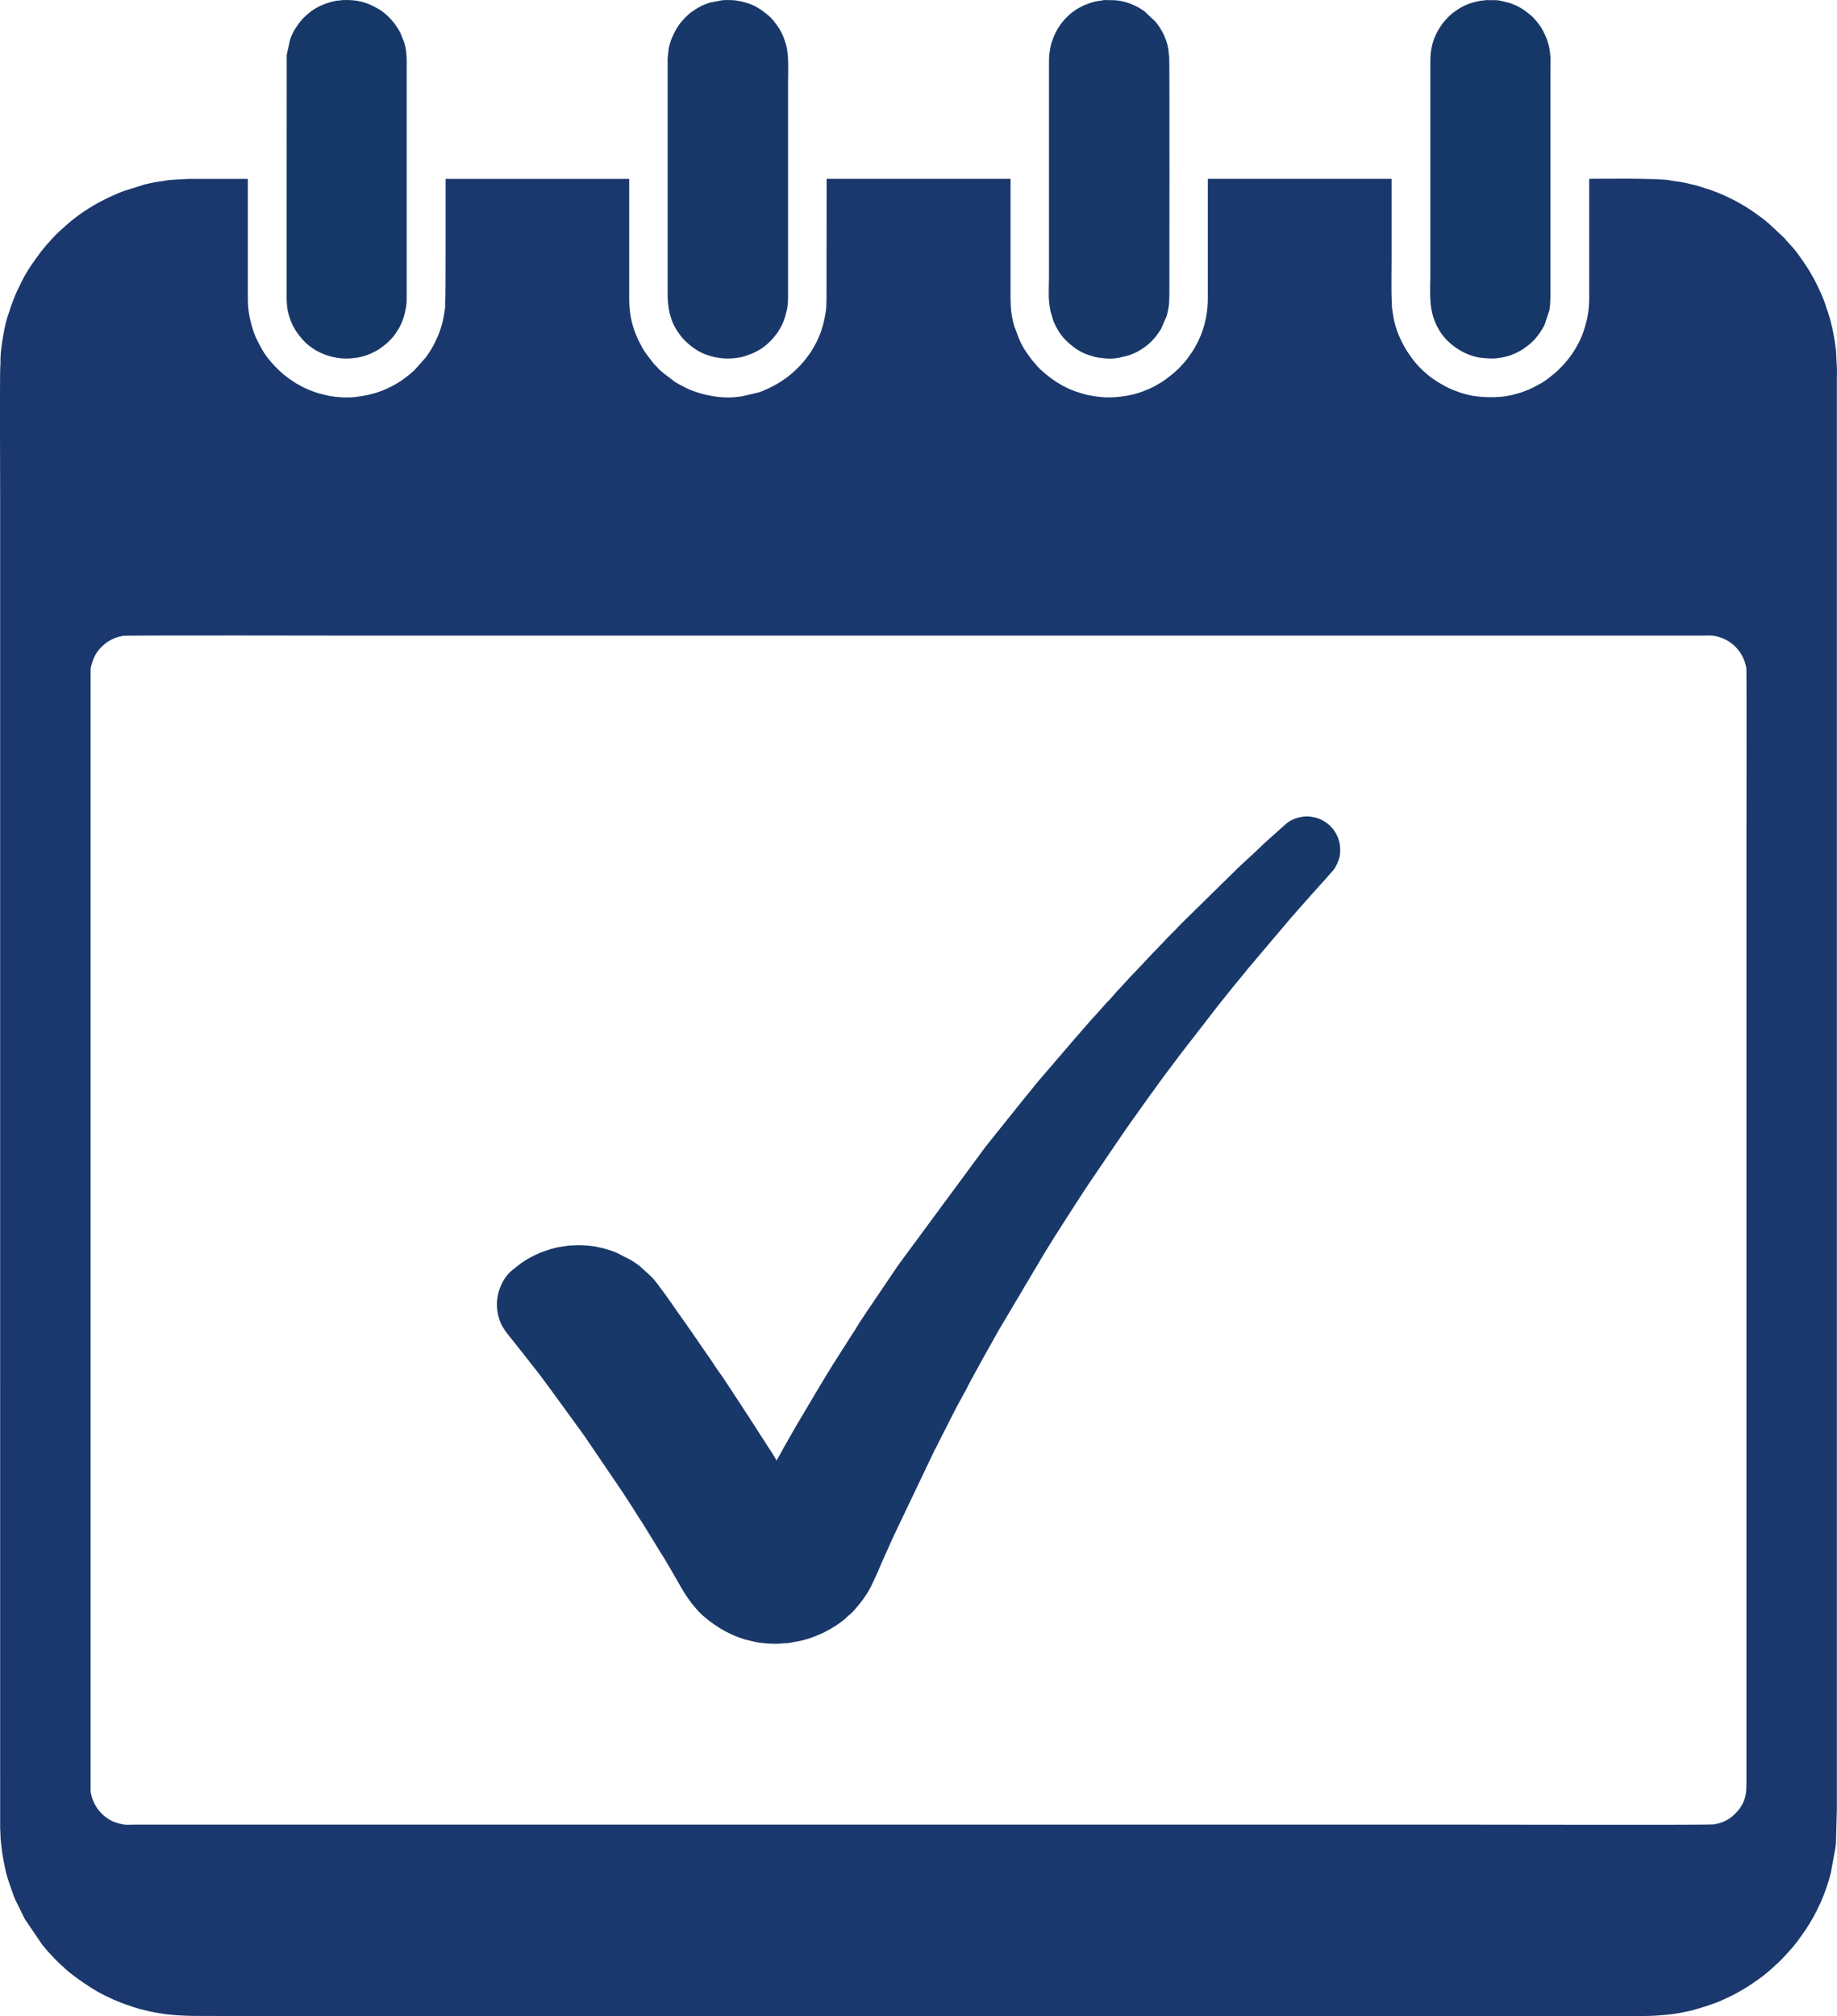
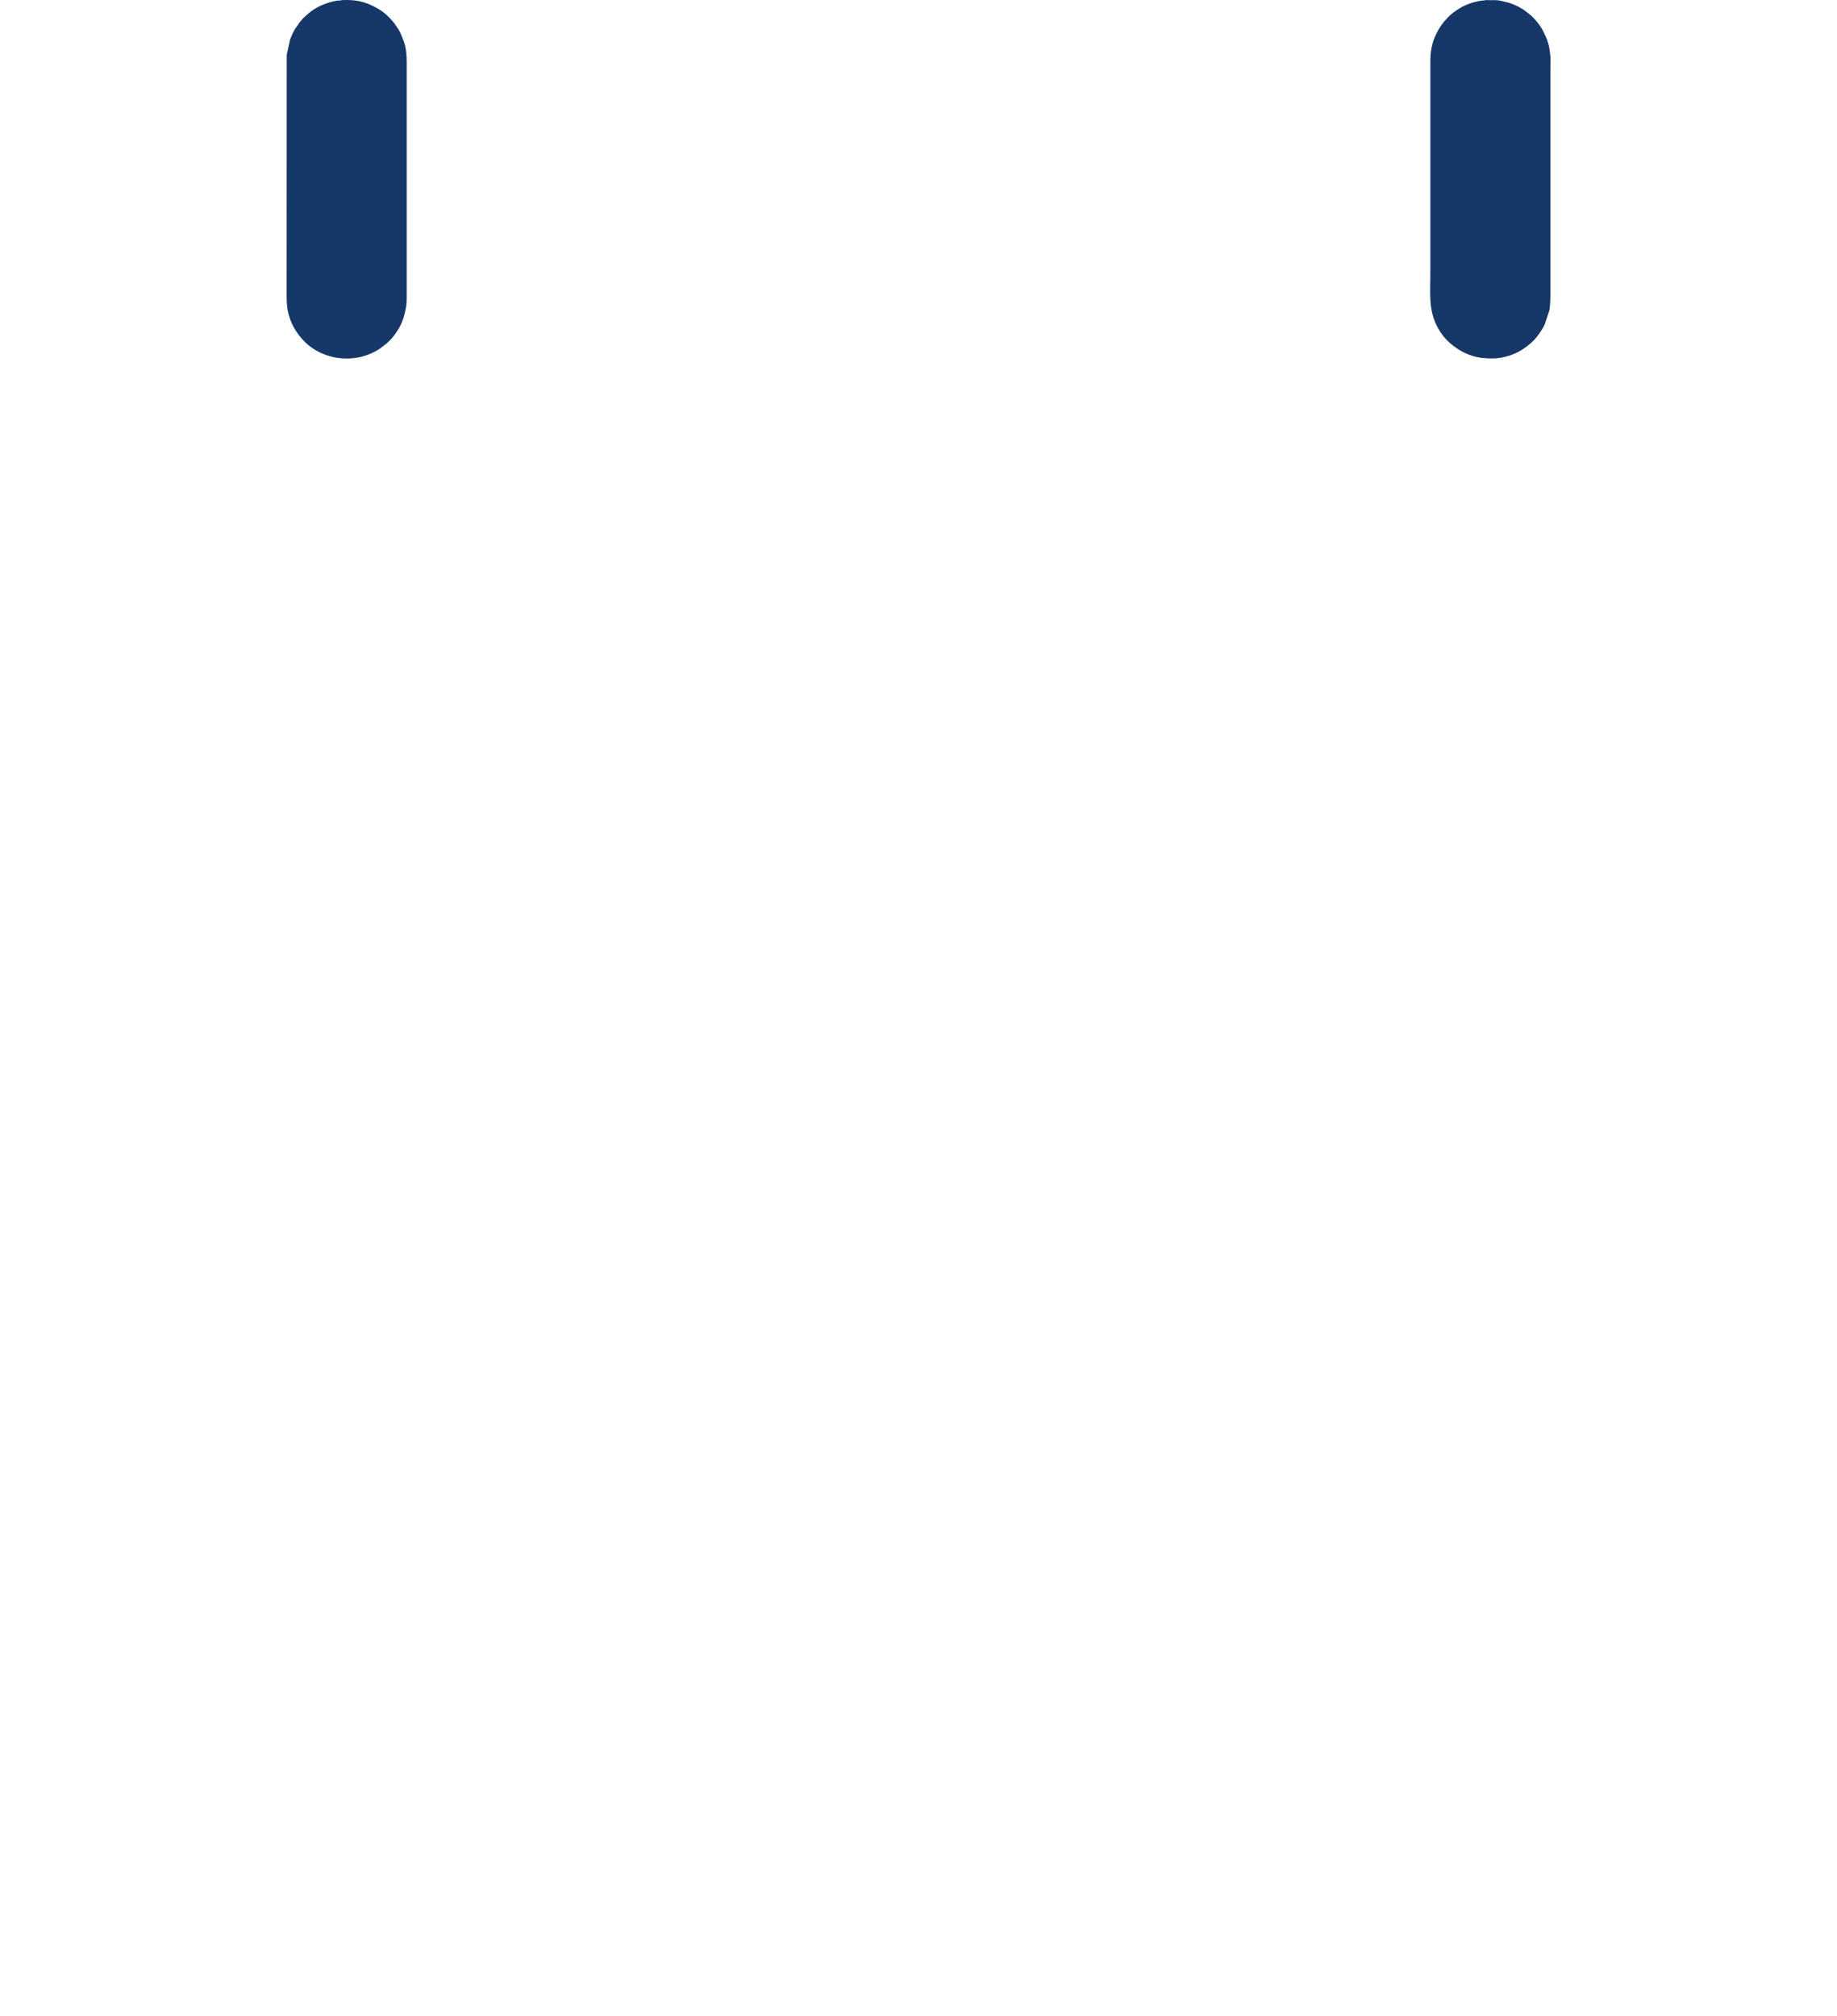
<svg xmlns="http://www.w3.org/2000/svg" xml:space="preserve" width="179.535mm" height="196.984mm" version="1.1" style="shape-rendering:geometricPrecision; text-rendering:geometricPrecision; image-rendering:optimizeQuality; fill-rule:evenodd; clip-rule:evenodd" viewBox="0 0 17930.19 19672.79">
  <defs>
    <style type="text/css">
   
    .fil2 {fill:#163868}
    .fil1 {fill:#183869}
    .fil0 {fill:#1A386D}
   
  </style>
  </defs>
  <g id="Capa_x0020_1">
-     <path class="fil0" d="M884.34 17485.67l0.14 -10956.51c1.14,-14.14 5.37,-30.85 8.75,-42.52 20.77,-71.9 43.97,-120.14 98.01,-174.15 36.92,-36.9 76.52,-64.61 128.63,-85.4 12.2,-4.87 25.5,-8.2 39.41,-12.67 13.25,-4.25 27.6,-6.74 44.99,-9.77 37.27,-6.48 2180,-2.13 2279.39,-2.13 4375.24,0 8750.48,0 13125.73,0 30.85,0 77.72,-2.79 106.63,0.41 41.1,4.53 87.49,19.15 124.08,37.52 64.34,32.31 117.23,80.67 154.43,142.2 26.21,43.35 43.84,89.2 50.91,141.34 3.67,27 0.77,1728.4 0.77,1733.37l0 9114.49c0,108.29 -0.31,177.64 -57.18,263.38 -17.21,25.94 -28.61,39.29 -49.73,60.4 -18.74,18.74 -35.67,33.95 -57.93,49.11 -46.37,31.56 -97.46,50.18 -154.97,58.75 -43.92,6.54 -2174.04,2.11 -2279.52,2.11l-13125.73 0c-79.35,0 -86.35,7.09 -160.14,-10.9l-52.58 -17.66c-23.92,-9.47 -17.82,-8.38 -36.4,-18.54 -49.41,-26.99 -95.96,-71.66 -126.79,-117.79 -25.75,-38.53 -47.74,-86.85 -56.04,-133.22l-4.86 -21.83zm14626.89 -15740.4l0 1162.76c0,135.04 -22.23,228.99 -56.55,329.48 -45.37,132.84 -127.65,256.17 -225.69,354.2 -17.1,17.1 -29.74,30.89 -48.8,46.29 -44.94,36.33 -88.7,74.74 -139.7,102.63 -53.26,29.12 -106.19,59.19 -164.09,78.32l-33.75 12.35c-11.78,3.7 -26.94,6.91 -38.55,10.76 -127.01,42.02 -304.43,41.35 -433.36,19.63 -40.14,-6.76 -76.88,-17.62 -114.79,-29.26l-69.25 -25.73c-28.29,-11.29 -56.94,-23.6 -83.33,-39.13l-60.74 -34.54c-5.89,-3.74 -9.09,-5.17 -15.44,-9.23 -86.3,-55.03 -166.29,-125.67 -229.42,-206.24 -90.19,-115.12 -157.94,-246.13 -190.46,-389.36 -9.47,-41.69 -14.54,-83.19 -20.48,-123.92 -2.32,-15.84 -0.18,-31.22 -1.45,-47.34 -7.56,-96.45 -2.92,-324.04 -2.92,-433.44 0,-259.41 0,-518.82 0,-778.24l-1793.34 0 0.01 1162.76c0,185.74 -46.64,352 -141.64,508.21 -2.57,4.23 -6.38,9.79 -9.7,14.74 -31.79,47.43 -65.6,95.67 -106.29,136.11 -12.27,12.2 -21.33,25.52 -34.65,35.68 -14.16,10.81 -23.59,24.51 -38.18,35.6l-80.83 63.77c-10.06,7.56 -18.89,12.91 -29.21,19.85 -18.84,12.66 -40.53,24.13 -61.46,36.82 -41,24.88 -88.11,42.98 -132.55,60.67 -117.95,46.93 -298.28,69.63 -418.91,53.53 -27.79,-3.71 -55.78,-5.95 -83.46,-11.61 -12.55,-2.57 -24.87,-4.34 -39,-7.21 -0.07,-0.01 -17.77,-4.91 -18.97,-5.24 -4.7,-1.29 -12.42,-2.7 -19.52,-4.95l-4.47 -1.61c-0.77,-0.25 -1.58,-0.54 -2.35,-0.79l-12.02 -3.51c-7.64,-2.33 -10.51,-3.61 -18.75,-5.92 -104.26,-29.32 -206.58,-87.43 -287.42,-148.08 -19.17,-14.38 -36.24,-28.75 -53.21,-42.17 -16.74,-13.22 -60.4,-53.81 -73.37,-70.3 -4.3,-5.46 -4.66,-7.12 -11.26,-13.85l-34.46 -38.91c-50.1,-64.99 -97.85,-131.64 -129.15,-208.33l-46.35 -122.62c-28.76,-89.03 -38.48,-181.9 -38.48,-276.82l0 -1165.83 -1794.89 0 -1.53 1162.76c0,126.74 -8.13,147.7 -31.95,256.11l-23.02 74.88c-2.39,6.52 -3.85,9.71 -6.1,15.3 -2.95,7.33 -4.07,10.16 -7.04,17.58 -13.69,34.35 -28.84,67.79 -47.48,99.59 -12.78,21.8 -22.1,40.71 -35.1,60.11 -121.79,181.81 -277.52,305.86 -483.86,387.87 -12.47,4.95 -22.27,8.12 -34.27,11.41l-156.96 36.64c-11.97,2.46 -34.03,3.68 -43.9,5.08 -108.79,15.44 -238.45,-1.05 -343.99,-29.47 -15.6,-4.19 -22.72,-5.73 -38.23,-10.82l-69.98 -25.17c-38.33,-15.25 -76.79,-35.32 -113.61,-55.2 -6.81,-3.68 -9.05,-5.07 -15.46,-8.94 -6.66,-4.03 -8.99,-5.43 -15.39,-9.24 -6.7,-3.99 -9.02,-5.2 -15.18,-9.3l-110.04 -83.4c-18.37,-14.85 -46.56,-39.72 -61.24,-58.16 -10.83,-13.61 -25.66,-24.16 -36.01,-37.64 -83.53,-108.73 -94.3,-117.8 -151.79,-235.22 -3.86,-7.89 -4.56,-10.6 -7.31,-17.12l-14.48 -34.65c-45.35,-112.43 -63.27,-221.02 -63.27,-347.17l0 -1165.83 -1791.82 0c-0.57,96.66 1.85,1163.47 -3.77,1205.81 -2.1,15.88 0.51,32.54 -1.28,48.12 -6.33,55.19 -16.47,110.02 -29.64,163.64l-23.97 73.93c-34.63,91.53 -77.22,174.07 -135.34,251.33l-112.78 126.73c-9.71,9.81 -16.13,12.96 -26.17,23.04 -4.97,4.99 -8.03,7.05 -13.17,11.08 -31.59,24.7 -61.1,48.98 -96.47,72.45l-45.98 27.72c-41.9,24.41 -85.29,44.75 -130.38,62.86l-65.83 22.85c-85.9,22.94 -88.46,23.71 -186.35,37.85 -89.54,12.92 -225.54,3.13 -307.86,-19.63 -13.5,-3.74 -27.85,-5.84 -39.65,-9.46l-38.44 -10.91c-12.37,-3.54 -21.88,-8.26 -36.04,-12.98 -25.6,-8.54 -43.5,-17.69 -67.6,-27.51 -35.17,-14.37 -62.2,-32 -94.76,-49.47l-59.5 -38.61c-95.89,-63.35 -222.98,-193.64 -279.95,-299.84 -29.34,-54.72 -57.9,-104.1 -78.03,-164.41 -33.82,-101.37 -57.31,-194.62 -57.31,-328.76l0 -1165.83 -572.13 0 -161.22 8.66c-14.5,1.89 -42.33,3.07 -53.53,5.41 -48.85,10.24 -99.73,13.32 -148.02,24.24l-70.29 15.75c-10.92,2.31 -14.18,4.48 -21.28,6.77l-175.9 54.91c-14.5,5.15 -29.38,10.79 -42.55,16.09 -7.97,3.21 -11.12,4.28 -19.83,7.9 -8.59,3.55 -11.44,5.14 -19.26,8.36l-78.67 35.45c-12.98,6.5 -26,13 -38.96,19.48 -134.23,67.11 -263.48,152.56 -375.49,252.98 -5.66,5.07 -7.86,8.52 -13.96,13.34l-46.11 40.46c-43.81,40.84 -84.86,86.55 -124.57,130.83l-53.09 64.19c-70.63,94.66 -139.86,190.27 -192.75,296.94l-46.12 95.32c-4.19,8.35 -5.14,11.59 -8.48,19.51l-17.23 41.09c-3.32,7.35 -4.45,10 -8,20.04l-23.58 62.33c-5.35,13.53 -8.97,30.86 -14.06,44.5 -27.28,73.04 -46,148.44 -59.27,227.61 -1.08,6.47 -3.03,14.38 -4.45,23.19 -12.29,75.34 -25.09,153.13 -26.02,230.18 -0.22,18.55 1.49,38.97 -1.18,56.35 -6.2,40.46 -1.78,1209.27 -1.78,1260.35l0.16 13012.21c3.33,42.31 2.09,98.93 7.7,137.28l12.37 101.38c8.48,59.84 18.92,108.79 30.82,166.33 8.17,39.52 20.27,76.1 31.63,113.35l44.3 128.24c6.26,15.64 10.95,28.19 16.73,41.8 3.2,7.5 4.73,10.57 8.34,19.27l85.76 173.02c2.14,3.75 2.86,5.5 4.25,8.05l168 247.94c31.03,37.75 60.06,72.63 95.25,107.98l26.09 29.31c28,27.76 58.32,59.31 89.13,83.58 5.94,4.67 8.54,8.17 13.83,13.35 28.99,28.38 62.66,53.23 95.07,77.67 54.51,41.08 112.19,79.58 170,116.27 81.31,51.61 177.89,97.36 267.26,133.34l64.8 24.52c13.77,4.89 30.04,9.99 43.93,14.6l29.55 10.45c0.84,0.26 1.65,0.48 2.52,0.73 0.87,0.25 1.69,0.41 2.56,0.65 2.98,0.79 4.77,1.05 7.43,1.79l44.5 13.88c274.37,71.69 442.4,68.26 732.84,68.26 4653.12,0 9306.23,0 13959.35,0 75.8,0 144.86,-5.76 218.85,-12.22 83.41,-7.28 161.05,-24.93 241.32,-42.46l133.1 -39.52c54.62,-18.08 116.88,-39.04 165.49,-62.68l77.97 -35.86c6.1,-3.07 12.26,-6.1 18.46,-9.21l57.74 -31.69c6.13,-3.65 11.95,-6.02 18.18,-9.51l53.79 -32.4c80.81,-50.5 160.6,-104.95 232.32,-168.2l30.75 -27.64c39.53,-36.73 80.15,-71.89 115.64,-112.44 36.71,-41.97 74.25,-78.01 107.64,-123.24 8.26,-11.2 15.75,-19.92 24.17,-31.19l71.54 -100.88c109.58,-163.4 198.52,-359.54 246.75,-554.32l44.82 -241.77c2,-15.69 3.8,-35.53 5.84,-52.71l8.97 -336.12 0 -13959.35c0,-33.34 2.92,-82.61 -0.45,-114.04l-5.67 -110.43c0.62,-64.53 -25.34,-203.13 -40.25,-271.62 -2.16,-9.89 -3.84,-13.97 -6.59,-24.37 -3.69,-13.98 -7.42,-33.51 -10.98,-47.45l-27.05 -87.27c-15.59,-39.08 -24.63,-80.53 -45.39,-127.08 -6.33,-14.2 -10.68,-26.27 -16.38,-38.97 -29.14,-65 -59.58,-129.63 -95.8,-190.67 -14.44,-24.34 -27.71,-48.03 -43.05,-70.9 -46.08,-68.73 -90.83,-138.05 -145.97,-199.1 -22.35,-24.74 -46.33,-48.62 -66.44,-74.72 -4.76,-6.17 -7.87,-8.97 -13.53,-14.56l-149.88 -139.63c-10.53,-8.2 -19.51,-15.97 -30.37,-24.87 -42.53,-34.84 -88.01,-66.68 -133.23,-97.74 -127.18,-87.38 -311.39,-178.82 -465.17,-222.07 -5.98,-1.69 -12.29,-4.61 -19.84,-7.38 -9.59,-3.52 -14.61,-3.19 -24.37,-6.55 -9.21,-3.19 2.03,0.2 -8.72,-3.49 -25.23,-8.64 -56.3,-14.21 -81.8,-20.25 -5.48,-1.3 -13.87,-4.43 -21.7,-6.05 -5.93,-1.22 -18.58,-3.5 -25.18,-5.24 -41.81,-11.07 -120.29,-17.33 -148.08,-24.25 -96.51,-24.03 -725.3,-15.38 -791.89,-15.38z" />
-     <path class="fil1" d="M7577.97 14252.7c1.24,0.97 2.36,7.9 1.25,-0.55 -0.74,-5.61 0.93,1.05 -1.6,-3.83 -19.02,-36.59 -80.8,-130.82 -104.87,-166.67l-21.53 -33.81c-2.56,-4.02 -5.41,-7.97 -7.32,-11.04l-112.08 -174.15c-5.15,-7.7 -8.72,-14.52 -14.07,-22.81l-128 -194.99c-44.54,-66.81 -129.95,-201.42 -172.52,-258.36 -36.56,-48.92 -66.36,-100.42 -101.95,-150.21 -5.43,-7.61 -9.51,-12.68 -14.09,-19.6l-163.04 -236.96c-4.97,-7.15 -8.83,-11.54 -14.14,-19.56 -8.96,-13.5 -19.19,-27.95 -28.92,-41.96 -5.08,-7.32 -10.24,-14.07 -15.39,-21.5l-73.82 -104.59c-49.21,-71.09 -192.95,-277.94 -245.25,-330.54l-114.17 -104.45c-27.29,-22.38 -54.37,-39.17 -83.56,-58.33l-142.75 -73.23c-8.8,-3.5 -17.54,-6.97 -26.35,-10.56 -30.25,-12.3 -63.1,-20.72 -95.27,-31.05l-44.99 -10.72c-93.9,-22.94 -203.81,-25.16 -299.94,-18.28l-91.59 13.44c-22.01,3.56 -40.35,8.4 -58.22,12.86 -10.8,2.7 -19.41,4.57 -29.46,7.74l-80.08 27.68c-3.55,1.29 -10.67,3.63 -13.78,4.9l-25.84 11.18c-51.77,22.92 -103.48,50.32 -149.85,81.37 -36.52,24.46 -68.19,52.53 -102.82,78.83 -32.86,24.97 -62.44,60.86 -83.53,96.09 -74.58,124.6 -90.16,271.57 -36.92,407.56 4,10.24 7.18,16.97 11.06,25.98 3.85,8.95 7.76,14.68 12.12,22.09l27.19 43.72c10.33,15.69 20.64,27.12 32.38,41.79 11.33,14.14 20.46,25.13 31.55,39.11 10.02,12.64 21.24,27.11 32.8,41.18l125.84 160.03c10.14,13.69 20.3,26.99 31.05,39.93 61.95,74.56 128.82,168.15 187.37,246.16l317.27 436.43c6.13,8.21 9.49,13.6 15.38,21.52l378.11 556.81c10.27,15.4 17.94,27.59 27.66,43.03l71.37 110.2c5.36,8.01 8.78,12.89 13.18,20.4 34.55,58.8 75.89,116.11 110.75,175.34l151.11 245.89c43.13,65.4 78.6,133.25 119.23,200.58 38.8,64.3 72.99,130.99 113.9,193.86l22.19 33.17c40.16,58.04 111.25,145.99 168.45,189.44 9.38,7.12 11.39,10.62 19.68,17.14 112.57,88.33 223.53,152.76 362.32,195.72 7.75,2.4 6.66,1.94 14.31,4.15l86.86 20.81c52.15,13.98 202.7,25.57 267.31,16.56 25.21,-3.51 43.83,-1.26 68.8,-5.1 20.93,-3.22 40.77,-7.52 60.01,-10.66 20.66,-3.36 42.95,-7.79 62.07,-12.08l55.94 -15.24c8.91,-2.99 19.73,-6.17 27.98,-8.85l27.09 -9.97c6.09,-2.3 7.07,-2.37 13.65,-4.83 6.24,-2.35 7.79,-3.11 13.22,-5.29l73.58 -31.32c77.5,-38.48 182.15,-102.41 238.13,-159.75 8.64,-8.85 10.86,-9.45 19.74,-16.92 38.23,-32.16 69.98,-72.37 101.66,-111.03 11.05,-13.48 21.29,-27.33 31.83,-42.24 25.42,-36.02 50.34,-72.64 70.04,-111.97 35.98,-71.87 69.96,-146.49 100.02,-220.21l111.11 -248.62c3.93,-8.96 6.57,-15.87 11.35,-25.38l405.46 -849.64c5.32,-10.47 7.69,-13.27 12.94,-23.97l108.63 -214.37c19.01,-38.01 111.78,-220.64 135.93,-260.55l24.62 -46.14c23.09,-38.17 42.42,-79.01 62.93,-118.89l126.13 -230.71c5.25,-10.28 8.52,-13.93 13.38,-23.51l129.16 -230.74c2,-3.8 4.36,-7.4 6.76,-11.4 1.83,-3.06 3.7,-6.61 5.56,-10.07 2.06,-3.79 4.34,-7.44 6.74,-11.47l442.19 -745.25c2.31,-3.89 4.3,-7.4 6.93,-11.4l81.47 -130.96c5.46,-9.2 9.32,-14.24 14.26,-22.65 4.74,-8.06 9.46,-14.7 14.43,-22.24 5.17,-7.84 8.21,-13.94 14.1,-22.82l181.52 -282.96c38.98,-58.47 75.48,-116.35 113.19,-172.9l349.9 -514.3c10.05,-13.69 20.97,-29.59 30.31,-43.71l223.93 -314.38c5.55,-8.19 9.49,-13.1 15.56,-21.16 10.27,-13.6 19.67,-26.45 29.9,-40.93 84.24,-119.35 173.7,-234.15 261.03,-351.06l359.9 -464.5c11.13,-14.96 21.64,-26.52 32.9,-40.84l64.2 -80.44c59.81,-76.58 125.17,-150.63 184.96,-227.18l434.24 -513.11c11.15,-12.62 24.49,-25.52 35.09,-38.73 7.84,-9.77 8.65,-10.6 17.1,-19.53 7.58,-8.02 7.7,-10.82 15.31,-18.62 8.13,-8.34 10.74,-10.45 17.72,-19.58l85.41 -95.57c8.15,-8.32 9,-12.15 16.84,-20.19 41.11,-42.18 77.59,-88.3 118.53,-130.54l100.93 -114.91c24.54,-34.57 40.84,-70.61 52.99,-111.14 12.61,-42.07 12.41,-104.9 4.04,-146.88 -12.51,-62.69 -44.04,-120.67 -88.8,-165.44 -41.96,-41.95 -92.88,-70.08 -150.03,-85.44 -6.3,-1.7 -8.08,-1.79 -15.96,-3.06 -9.55,-1.55 -17.56,-3.23 -28.87,-4.9 -88.05,-13.02 -185.1,26.24 -229.18,61.25l-58.72 52.12c-62.55,57.88 -147.18,128.09 -206.26,187.67l-55.21 52.27c-67.99,62.84 -137.47,125.04 -203.18,190.74l-506.01 496.78c-25.15,25.14 -45.69,48.77 -70.76,73.83 -24.83,24.83 -47.33,47.6 -72.3,72.27 -13.35,13.2 -21.65,24.77 -35.36,38.47 -12.55,12.53 -22.83,22.83 -35.37,35.37l-33.87 37.07c-11.52,12.46 -23.17,23.05 -35.35,35.21l-139.9 149.28c-24.79,24.92 -46.49,48.51 -70.87,73.66l-102.99 112.34c-42.43,41.82 -78.66,89.7 -119.93,132.41 -6.47,6.7 -12.49,11.43 -18.48,18.54l-99.98 112.03c-24.4,23.82 -75.39,85.79 -103.12,115.35 -6.7,7.15 -9.92,13.18 -16.83,20.07 -24.03,23.93 -43.84,52.54 -67.73,76.81l-298.34 347.8c-49.99,56.73 -100.81,116.17 -147.14,176.17l-40.34 48.69c-4.64,5.7 -3.29,4.91 -8.06,10.4 -6.67,7.66 -10.21,12.08 -16.8,20.12l-350.5 437.18c-11.18,15.04 -21.26,26.09 -32.53,41.3l-822.65 1115.24c-49.1,65.69 -92.56,135.68 -139.26,202.29l-94.15 139.75c-69.52,104.26 -151.12,219.19 -215.27,326.27l-153.27 240.32c-76.13,116.97 -147.63,236.24 -219.26,356.17l-200.32 337.91c-5.02,8.3 -8.4,15.15 -13.46,23.47l-110.77 193.76c-13.68,22.81 -60.25,114.85 -70.16,122.92z" />
-     <path class="fil1" d="M10755.58 4.19c-18.11,4.53 -44.85,3.57 -89.07,16.9 -3.5,1.05 -2.68,0.66 -7.2,1.84l-21.04 7.05c-47.78,17.25 -55.32,19.07 -101.2,43.97 -124.83,67.78 -219.4,184.75 -264.8,318.99 -0.5,1.5 -3.13,8.7 -4.05,11.15 -4.01,10.55 -1.22,1.83 -4.82,13.95 -10.61,35.64 -12.69,55.41 -18.91,92.32 -7.26,43.04 -5.69,91.69 -5.69,142.87l0 2039.45c0,145.66 -11.68,216.31 15.63,348.37l29.65 97.3c24.69,57.86 62.95,124.25 106.15,168.84 69.59,71.84 146.73,130.24 244.24,160.31 31.51,9.72 51.23,17.39 86.4,22.08 60.84,8.12 107.83,14.72 173.34,5.41 7.68,-1.09 22.65,-3.04 29.76,-4.28l89.63 -21.66c36.66,-12.04 69.64,-26.78 100.92,-44.4 97.22,-54.8 163.99,-124.89 219.94,-218.39l54.21 -125.25c2.86,-10.86 3.95,-20.25 6.65,-30.27 17.7,-65.87 18.51,-132.22 18.51,-204.26 0,-8.29 2.93,-2263.77 -1.68,-2293.97 -1.7,-11.17 -3.83,-21.47 -4.38,-31.84 -6.02,-111.34 -59.49,-223.7 -128.31,-307.97l-113.01 -106.18 -45.42 -28.68c-31.59,-19.14 -87.62,-43.43 -127.2,-55.21 -57.32,-17.05 -102.53,-21.52 -164.44,-21.52 -27.09,0 -51.16,-2.6 -73.8,3.08z" />
-     <path class="fil1" d="M7039.65 4.19l-112.47 21.53 -58.07 21.93c-43.34,17.36 -122.98,66.08 -156.33,100.36 -20.24,20.8 -8.98,5.05 -37.01,37.04 -17.86,20.38 -30.5,31.02 -48.97,59.06 -10,15.17 -19.68,27.55 -29.06,45.08 -36.24,67.73 -66.87,135.16 -74.42,216.26l-6.72 67.67c-0.28,24.52 0.12,49.39 0.12,73.95l0 2184.03c0,23.75 -1.22,50.77 -0.01,74.1 7.72,150.16 37.79,258.99 131.82,378.2 11.29,14.31 22.07,26.12 35.07,39.1l38.52 35.55c49.36,42.98 116.02,86.6 185.81,107.82 16.8,5.1 37.82,12.7 54.56,16.46 23.04,5.16 39.32,7.63 63.14,11.05 71.88,10.32 162.68,4.85 233.17,-13.78l79.73 -28.41c19.2,-7.85 31.78,-15.42 49.75,-24.32 74.7,-36.97 145.2,-105.22 193.24,-171.24 10.59,-14.56 19.93,-27.71 29.23,-45.11 28.67,-53.57 27.08,-45.05 49.45,-111.02l4.58 -14.1c2.43,-8.25 5.57,-20.21 7.9,-29.15 20.77,-79.86 19.1,-120.21 19.1,-203.61l0 -2039.45c0,-109.49 10.13,-275.82 -20.41,-380.88l-17.62 -53.24c-3.82,-11.36 -6.55,-18.11 -10.29,-26.93 -7.39,-17.47 -16.14,-33.02 -24.44,-49.61 -8,-15.98 -16.56,-28.74 -26.91,-44.25 -18.06,-27.03 -60.88,-81.3 -84.33,-101.02 -111.08,-93.42 -177.41,-127.62 -323.08,-152.63 -20.66,-3.56 -116.99,-7.46 -145.02,-0.43z" />
    <path class="fil2" d="M14483.82 4.19c-3.4,0.85 -24.18,1.77 -29.06,2.59 -111.51,19 -191.07,54.48 -278.69,123.06 -28.34,22.19 -51.33,46.83 -74.64,73.6 -51.25,58.87 -104.28,153.75 -123.35,238.24 -4.43,19.65 -8.31,39.82 -11.6,62.58 -6.32,43.63 -5.59,91.62 -5.59,142.82l0 2036.38c0,169.14 -16.18,307.08 47.42,461.92 7.88,19.19 15.41,31.77 24.32,49.75 77.56,156.44 265.02,281.62 435.06,297.62 104.02,9.78 160.8,8.54 260.99,-21.41 32.95,-9.85 74.17,-28.04 101.79,-43.6 53.35,-30.07 102.17,-67.29 144.8,-111.31 27.04,-27.92 72.4,-91.95 89.95,-126.38 4.11,-8.09 8.31,-16.4 12.3,-24.63l45.28 -137.23c9.41,-46.71 10.05,-122.14 10.05,-175.55l0 -2180.95c0,-47.4 3.8,-103.75 -2.53,-145.91 -8.42,-56.15 -5.26,-59.64 -24.33,-120.99 -11.53,-37.09 -27.09,-67.26 -43.87,-101.2 -26.21,-52.99 -85.66,-128.14 -130.97,-162.76 -42.48,-32.46 -52.88,-45.22 -107.86,-74.1 -9.6,-5.04 -14.58,-7.7 -24.78,-12.31 -18.88,-8.55 -32.34,-13.95 -52.79,-21.4 -6.58,-2.41 -5.81,-2.47 -11.06,-4.24 -5.42,-1.85 1.99,0.23 -7.46,-2.21 -2.84,-0.73 -5,-1.05 -7.66,-1.69 -107.05,-25.72 -80.09,-23.06 -198.82,-23.77 -16.29,-0.1 -18.88,-1.53 -33.93,2.15 -0.87,0.22 -1.97,0.69 -2.98,0.94z" />
    <path class="fil2" d="M3320.65 4.19c-8.69,2.18 -24.57,0.68 -30.1,1.67 -99.51,17.79 -201.18,57.76 -278.06,123.76 -24.47,21.01 -55.43,47.5 -75.06,73.18 -6.68,8.75 -8.94,9.91 -15.41,18.39l-44.95 66.11c-18.12,30.29 -33.08,63.8 -45.88,99.42l-32.68 149.63 -0.8 2365.52c0,27.5 1.65,47.62 3.08,70.96 4.92,80.65 36.61,168.06 67.8,223.4 30.01,53.24 67.43,102.3 111.31,144.8 118.74,115.02 298.97,173.39 464.09,154.25 46.61,-5.4 74.61,-9.19 120.84,-24.73 17.45,-5.86 34.59,-11.05 52.08,-19.11 39.63,-18.28 57.86,-27.4 93.77,-51.25l62.99 -48.43c17.53,-17.53 37.55,-34.64 55.26,-55.6 22.53,-26.65 41.85,-54.61 60.22,-84.91 40.88,-67.41 60.97,-138.79 74.4,-216.19 7.09,-40.86 6.13,-94.48 6.13,-142.42l0 -2254.77c0.04,-63.27 -6.97,-135.38 -27.68,-192.44l-30.72 -77.27c-21.18,-43.61 -29.42,-52.86 -54.79,-90.16 -3.12,-4.58 -4.25,-6.77 -7.7,-11.13l-42.91 -49.66c-27.51,-27.37 -67.2,-63.22 -99.7,-82.54 -126.46,-75.16 -217.52,-99.89 -367.18,-93.78l-18.34 3.3z" />
  </g>
</svg>